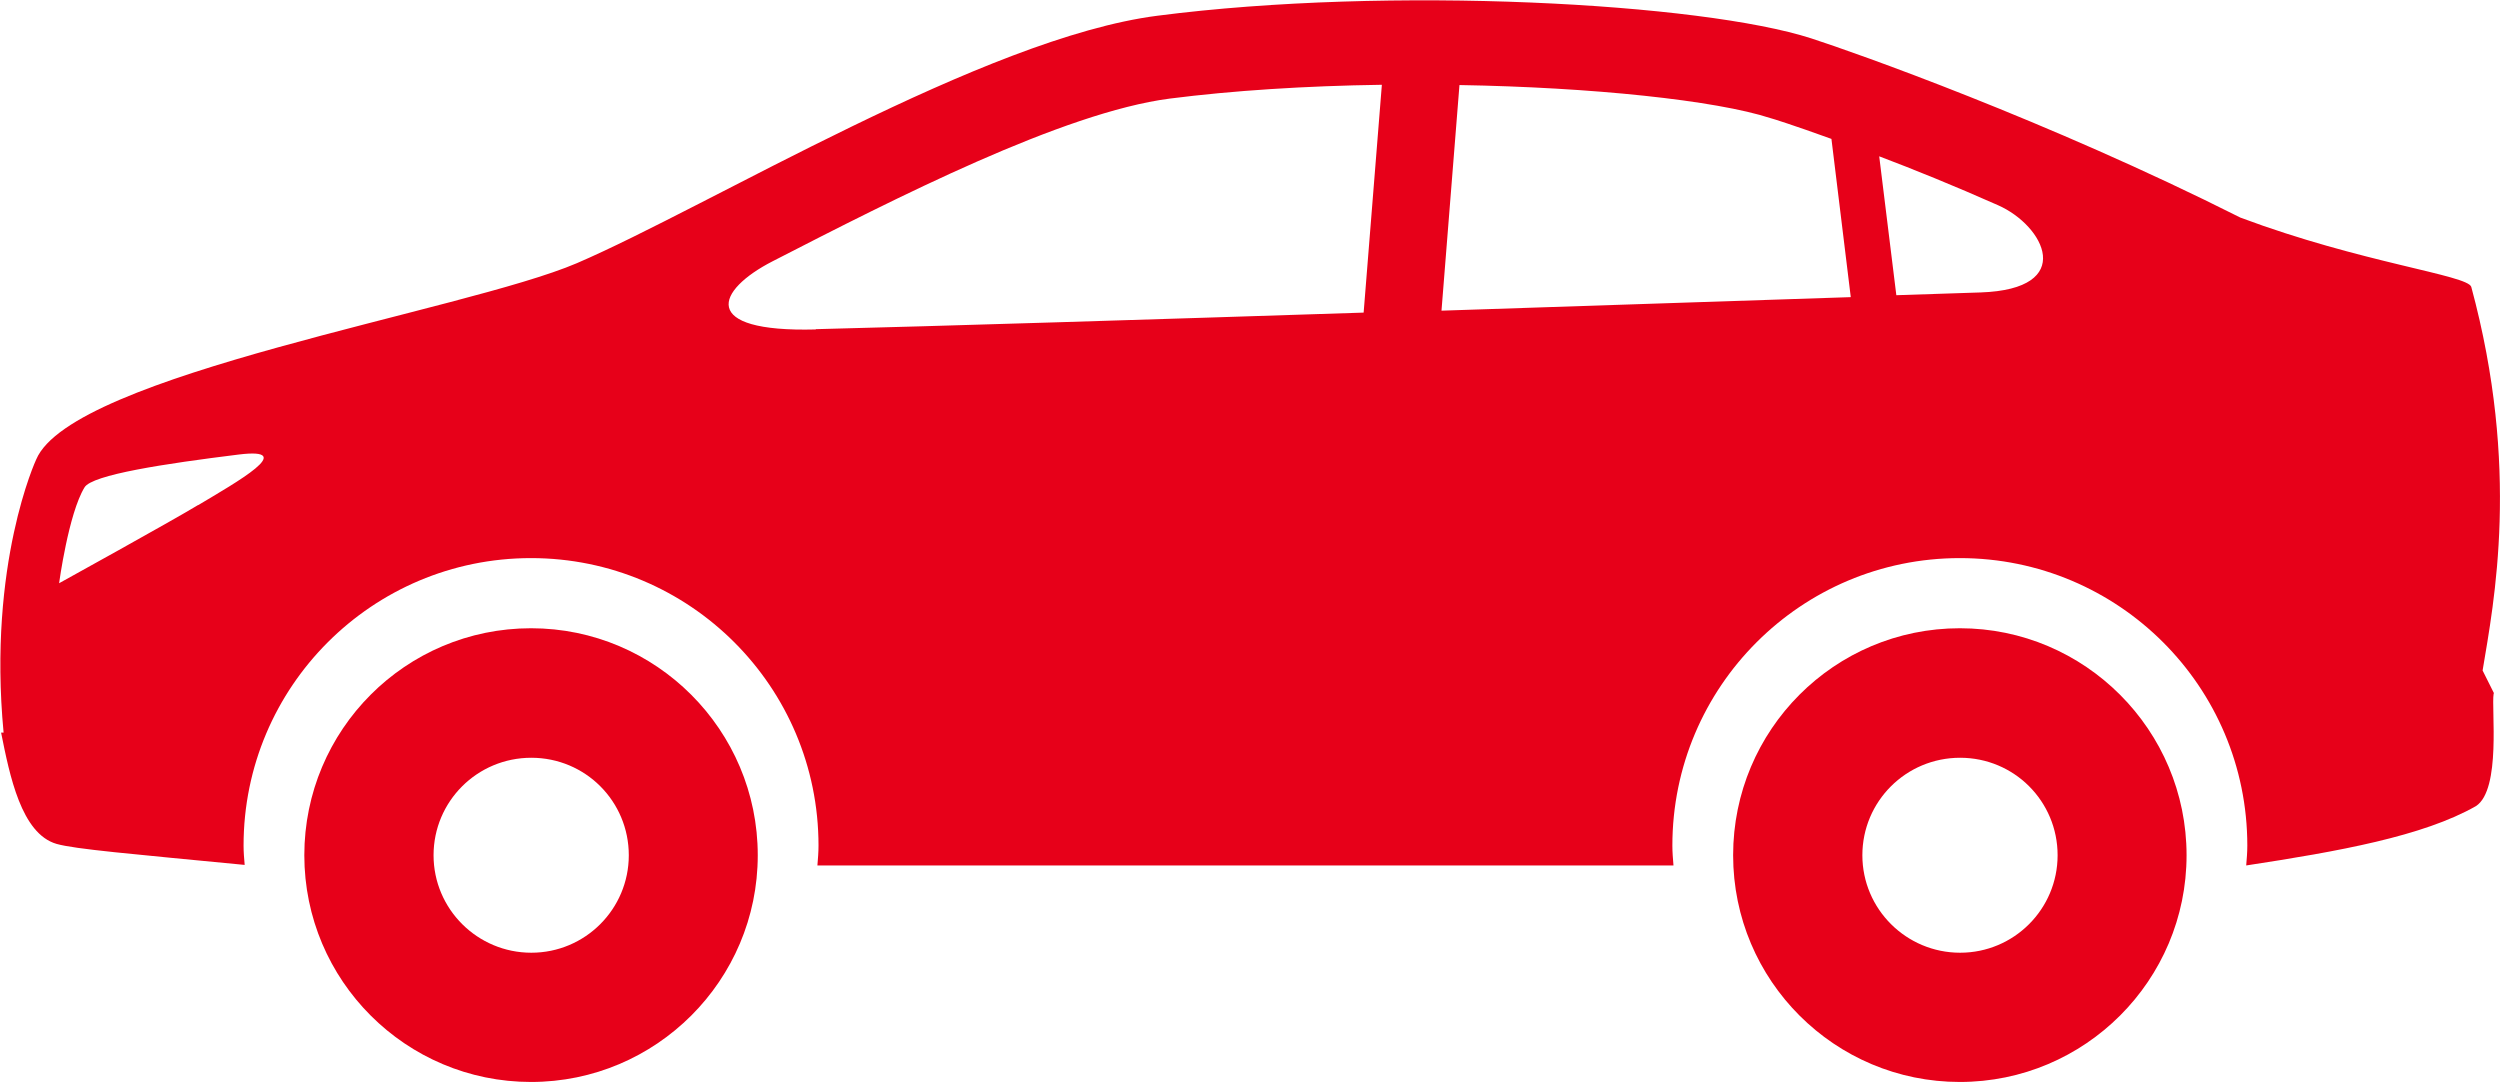
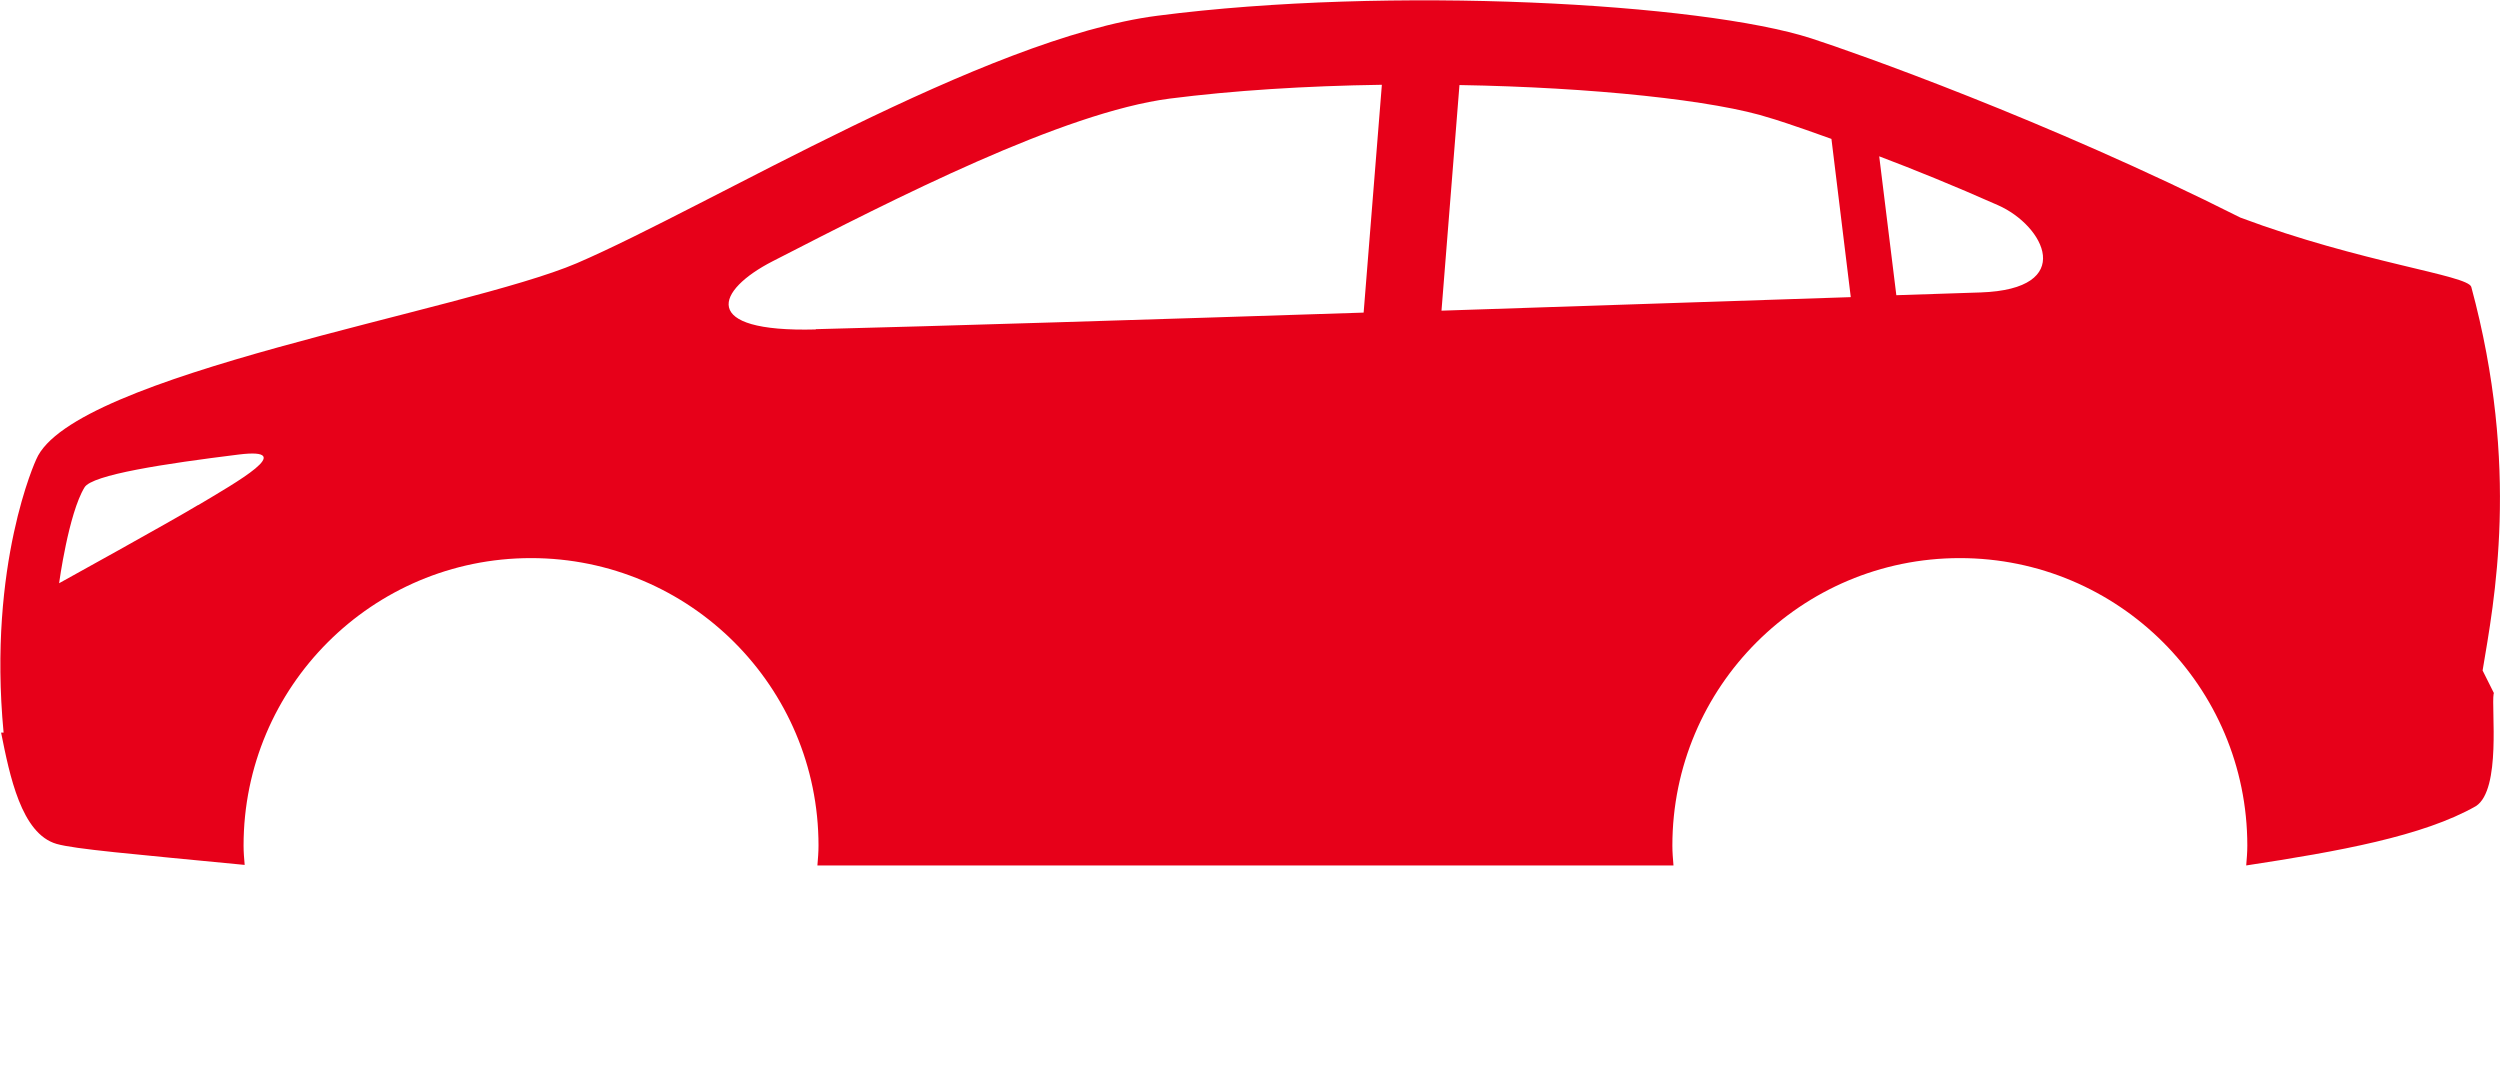
<svg xmlns="http://www.w3.org/2000/svg" id="Layer_2" data-name="Layer 2" viewBox="0 0 90.53 39.18">
  <defs>
    <style>
      .cls-1 {
        fill: #e70019;
      }
    </style>
  </defs>
  <g id="Layer_1-2" data-name="Layer 1">
    <g>
      <path class="cls-1" d="M90.31,25.1l-.41-.82c.41-2.47,1.37-7.31-.41-13.89-.12-.43-3.98-.87-8.36-2.51-6.99-3.52-13.99-5.99-15.54-6.49-3.96-1.28-15.25-1.91-23.68-.82-6.25.8-16.23,6.9-21.02,8.96-4.06,1.74-18.28,4.02-19.58,7.11,0,0-1.76,3.77-1.18,9.89H.04c.31,1.55.73,3.66,2.01,4.03.67.19,2.68.36,6.81.76-.02-.23-.04-.46-.04-.7,0-5.75,4.66-10.41,10.41-10.41s10.41,4.66,10.41,10.41c0,.24-.02.48-.04.72h31c-.02-.24-.04-.48-.04-.72,0-5.75,4.66-10.41,10.41-10.41s10.41,4.66,10.41,10.41c0,.24-.02.48-.04.72,3.35-.51,6.41-1.06,8.32-2.15.92-.6.55-3.55.64-4.07ZM7.17,18.29c-.99.6-5.03,2.83-5.03,2.83,0,0,.34-2.52.92-3.47.27-.46,2.92-.86,5.58-1.19,2.19-.27-.09,1.01-1.46,1.83ZM29.54,11.93c-4.25.11-3.61-1.42-1.56-2.47,4.44-2.28,10.52-5.39,14.38-5.89,2.27-.29,4.91-.46,7.68-.5l-.66,8.25c-7.67.25-15.43.49-19.84.6ZM52.2,11.24l.65-8.16c4.78.08,9.28.55,11.27,1.2.02,0,.85.26,2.2.75l.7,5.73c-3.67.12-9.1.3-14.82.49ZM71.72,10.59c-.06,0-1.19.04-3.05.1l-.62-5.03c1.24.47,2.7,1.06,4.3,1.77,1.68.74,2.87,3.04-.63,3.16Z" />
-       <path class="cls-1" d="M19.23,22.75c-4.54,0-8.21,3.68-8.21,8.22s3.68,8.21,8.21,8.21,8.21-3.68,8.21-8.21-3.68-8.22-8.21-8.22ZM19.24,34.5c-1.95,0-3.54-1.58-3.54-3.53s1.58-3.53,3.54-3.53,3.53,1.58,3.53,3.53-1.58,3.53-3.53,3.53Z" />
-       <path class="cls-1" d="M70.97,22.75c-4.54,0-8.21,3.68-8.21,8.22s3.68,8.21,8.21,8.21,8.21-3.68,8.21-8.21-3.68-8.22-8.21-8.22ZM70.98,34.5c-1.95,0-3.54-1.58-3.54-3.53s1.58-3.53,3.54-3.53,3.53,1.58,3.53,3.53-1.58,3.53-3.53,3.53Z" />
    </g>
  </g>
</svg>